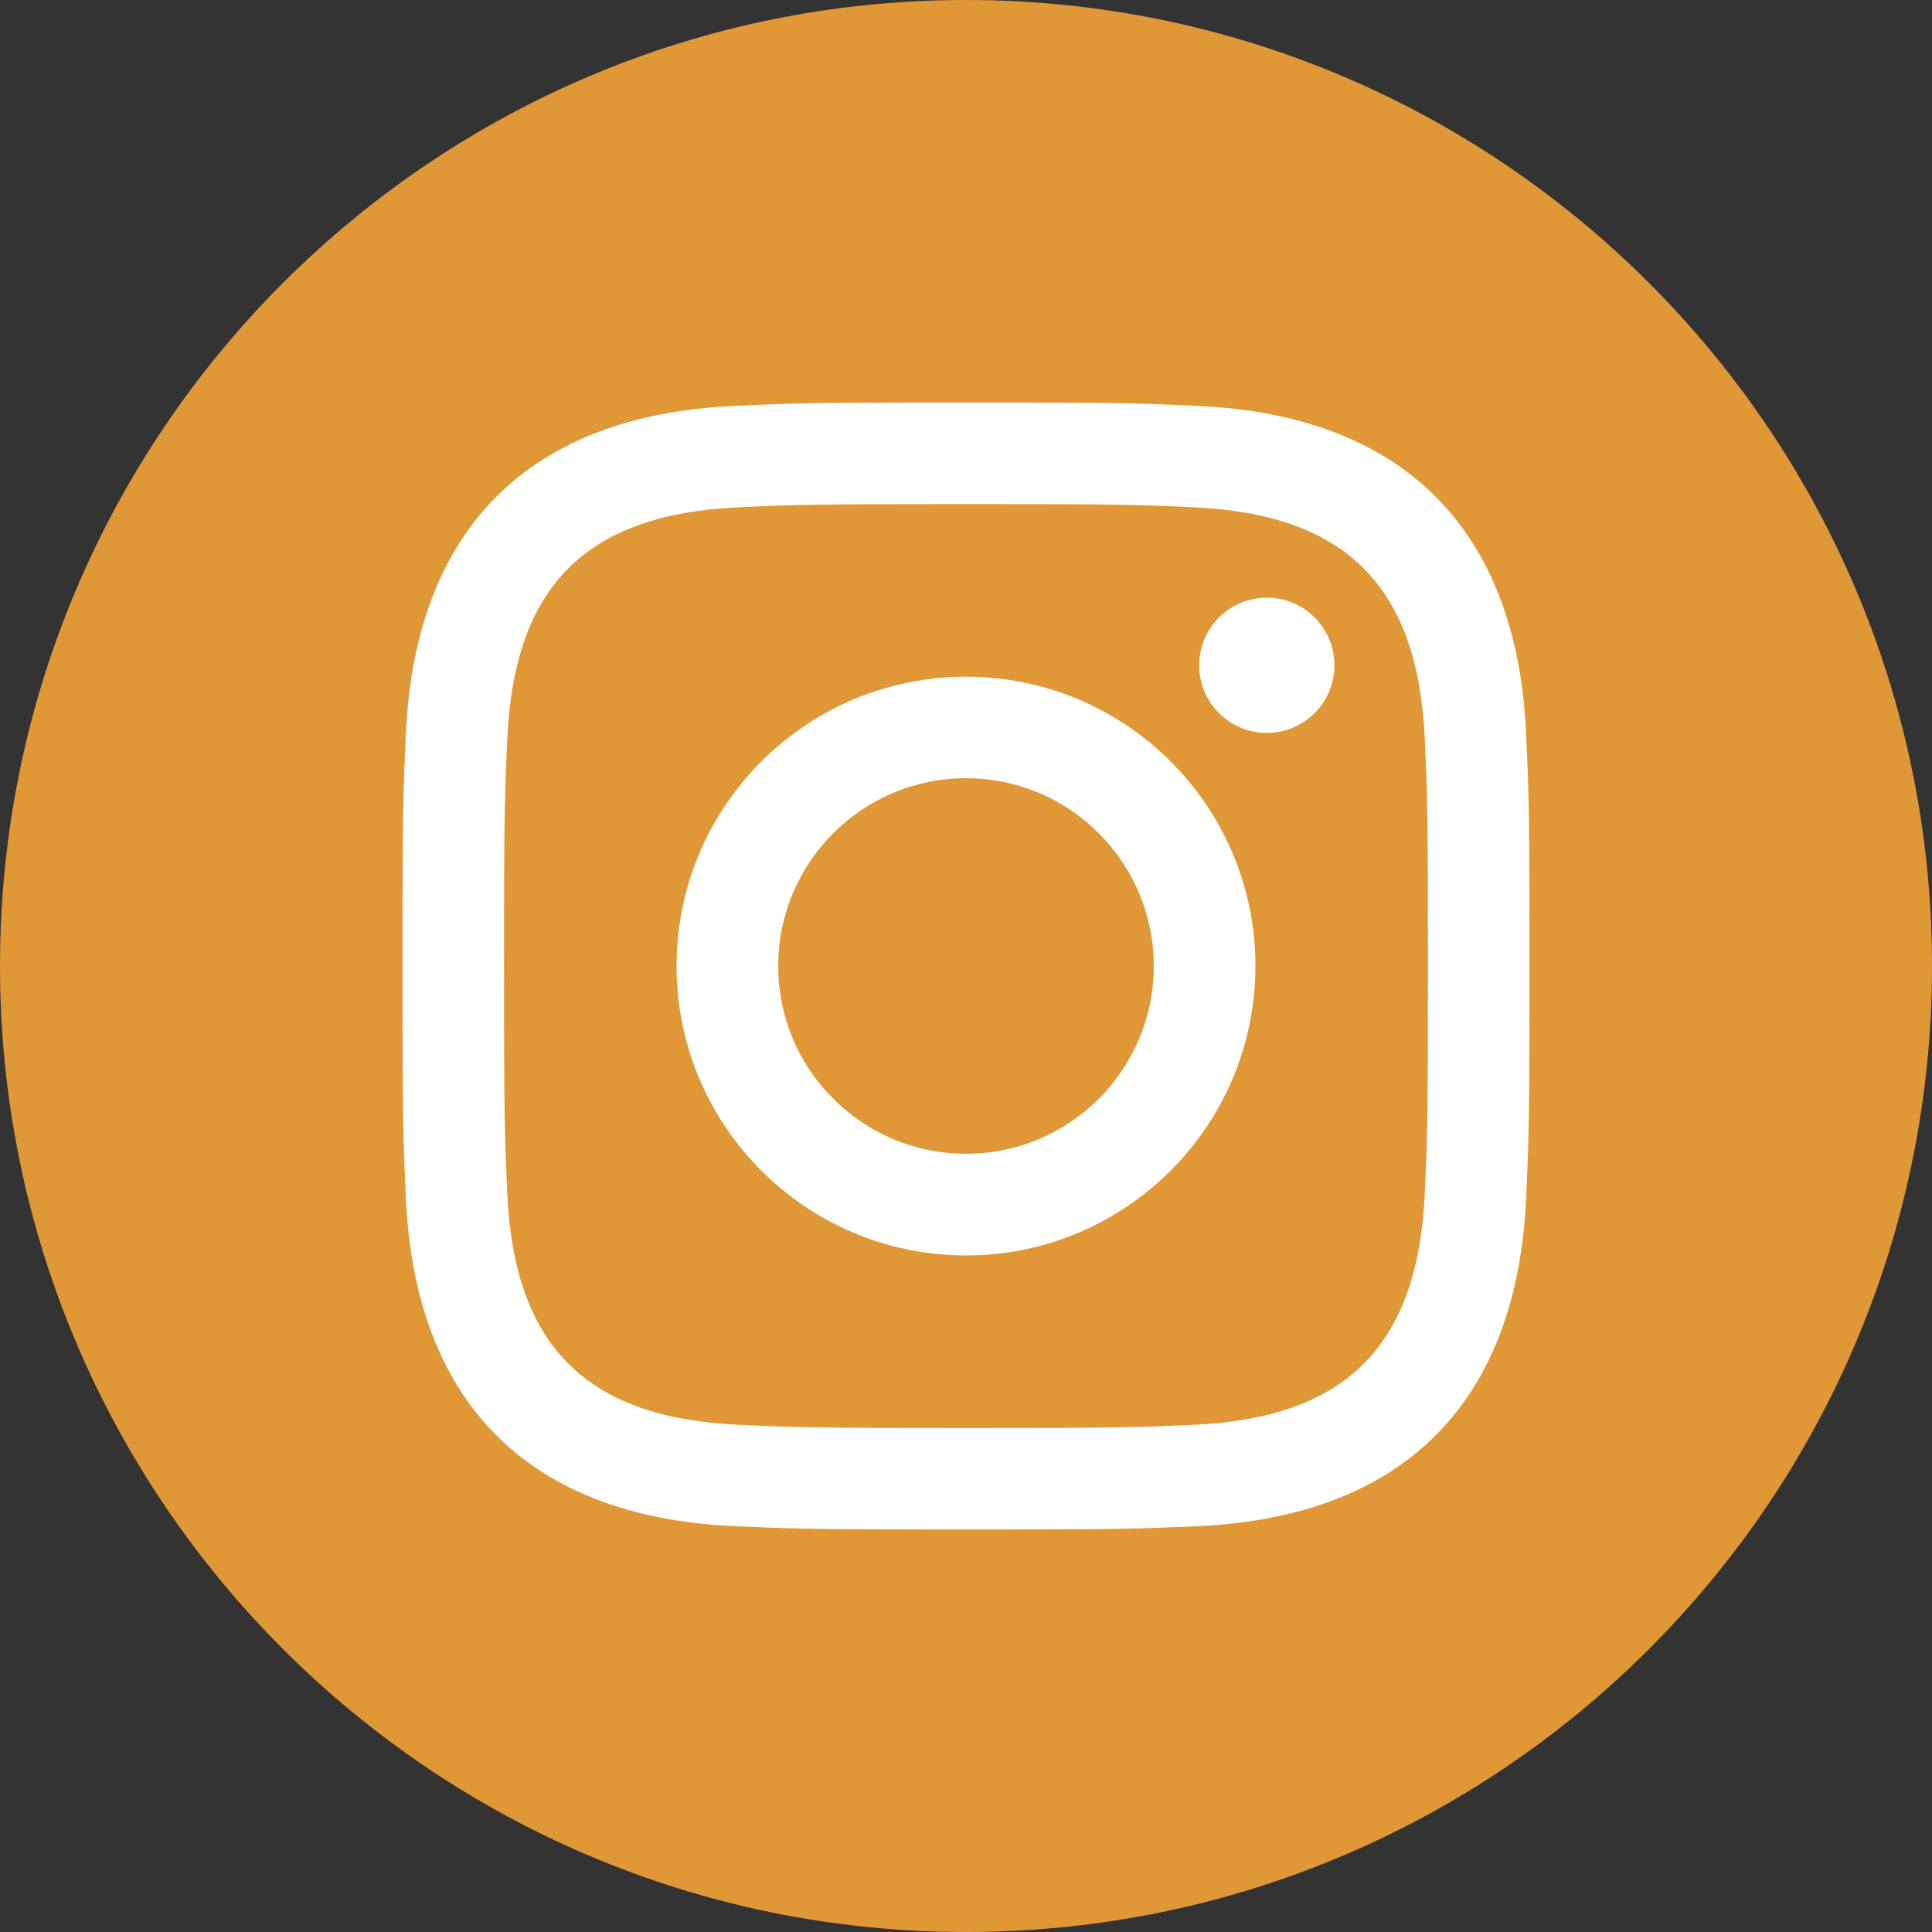
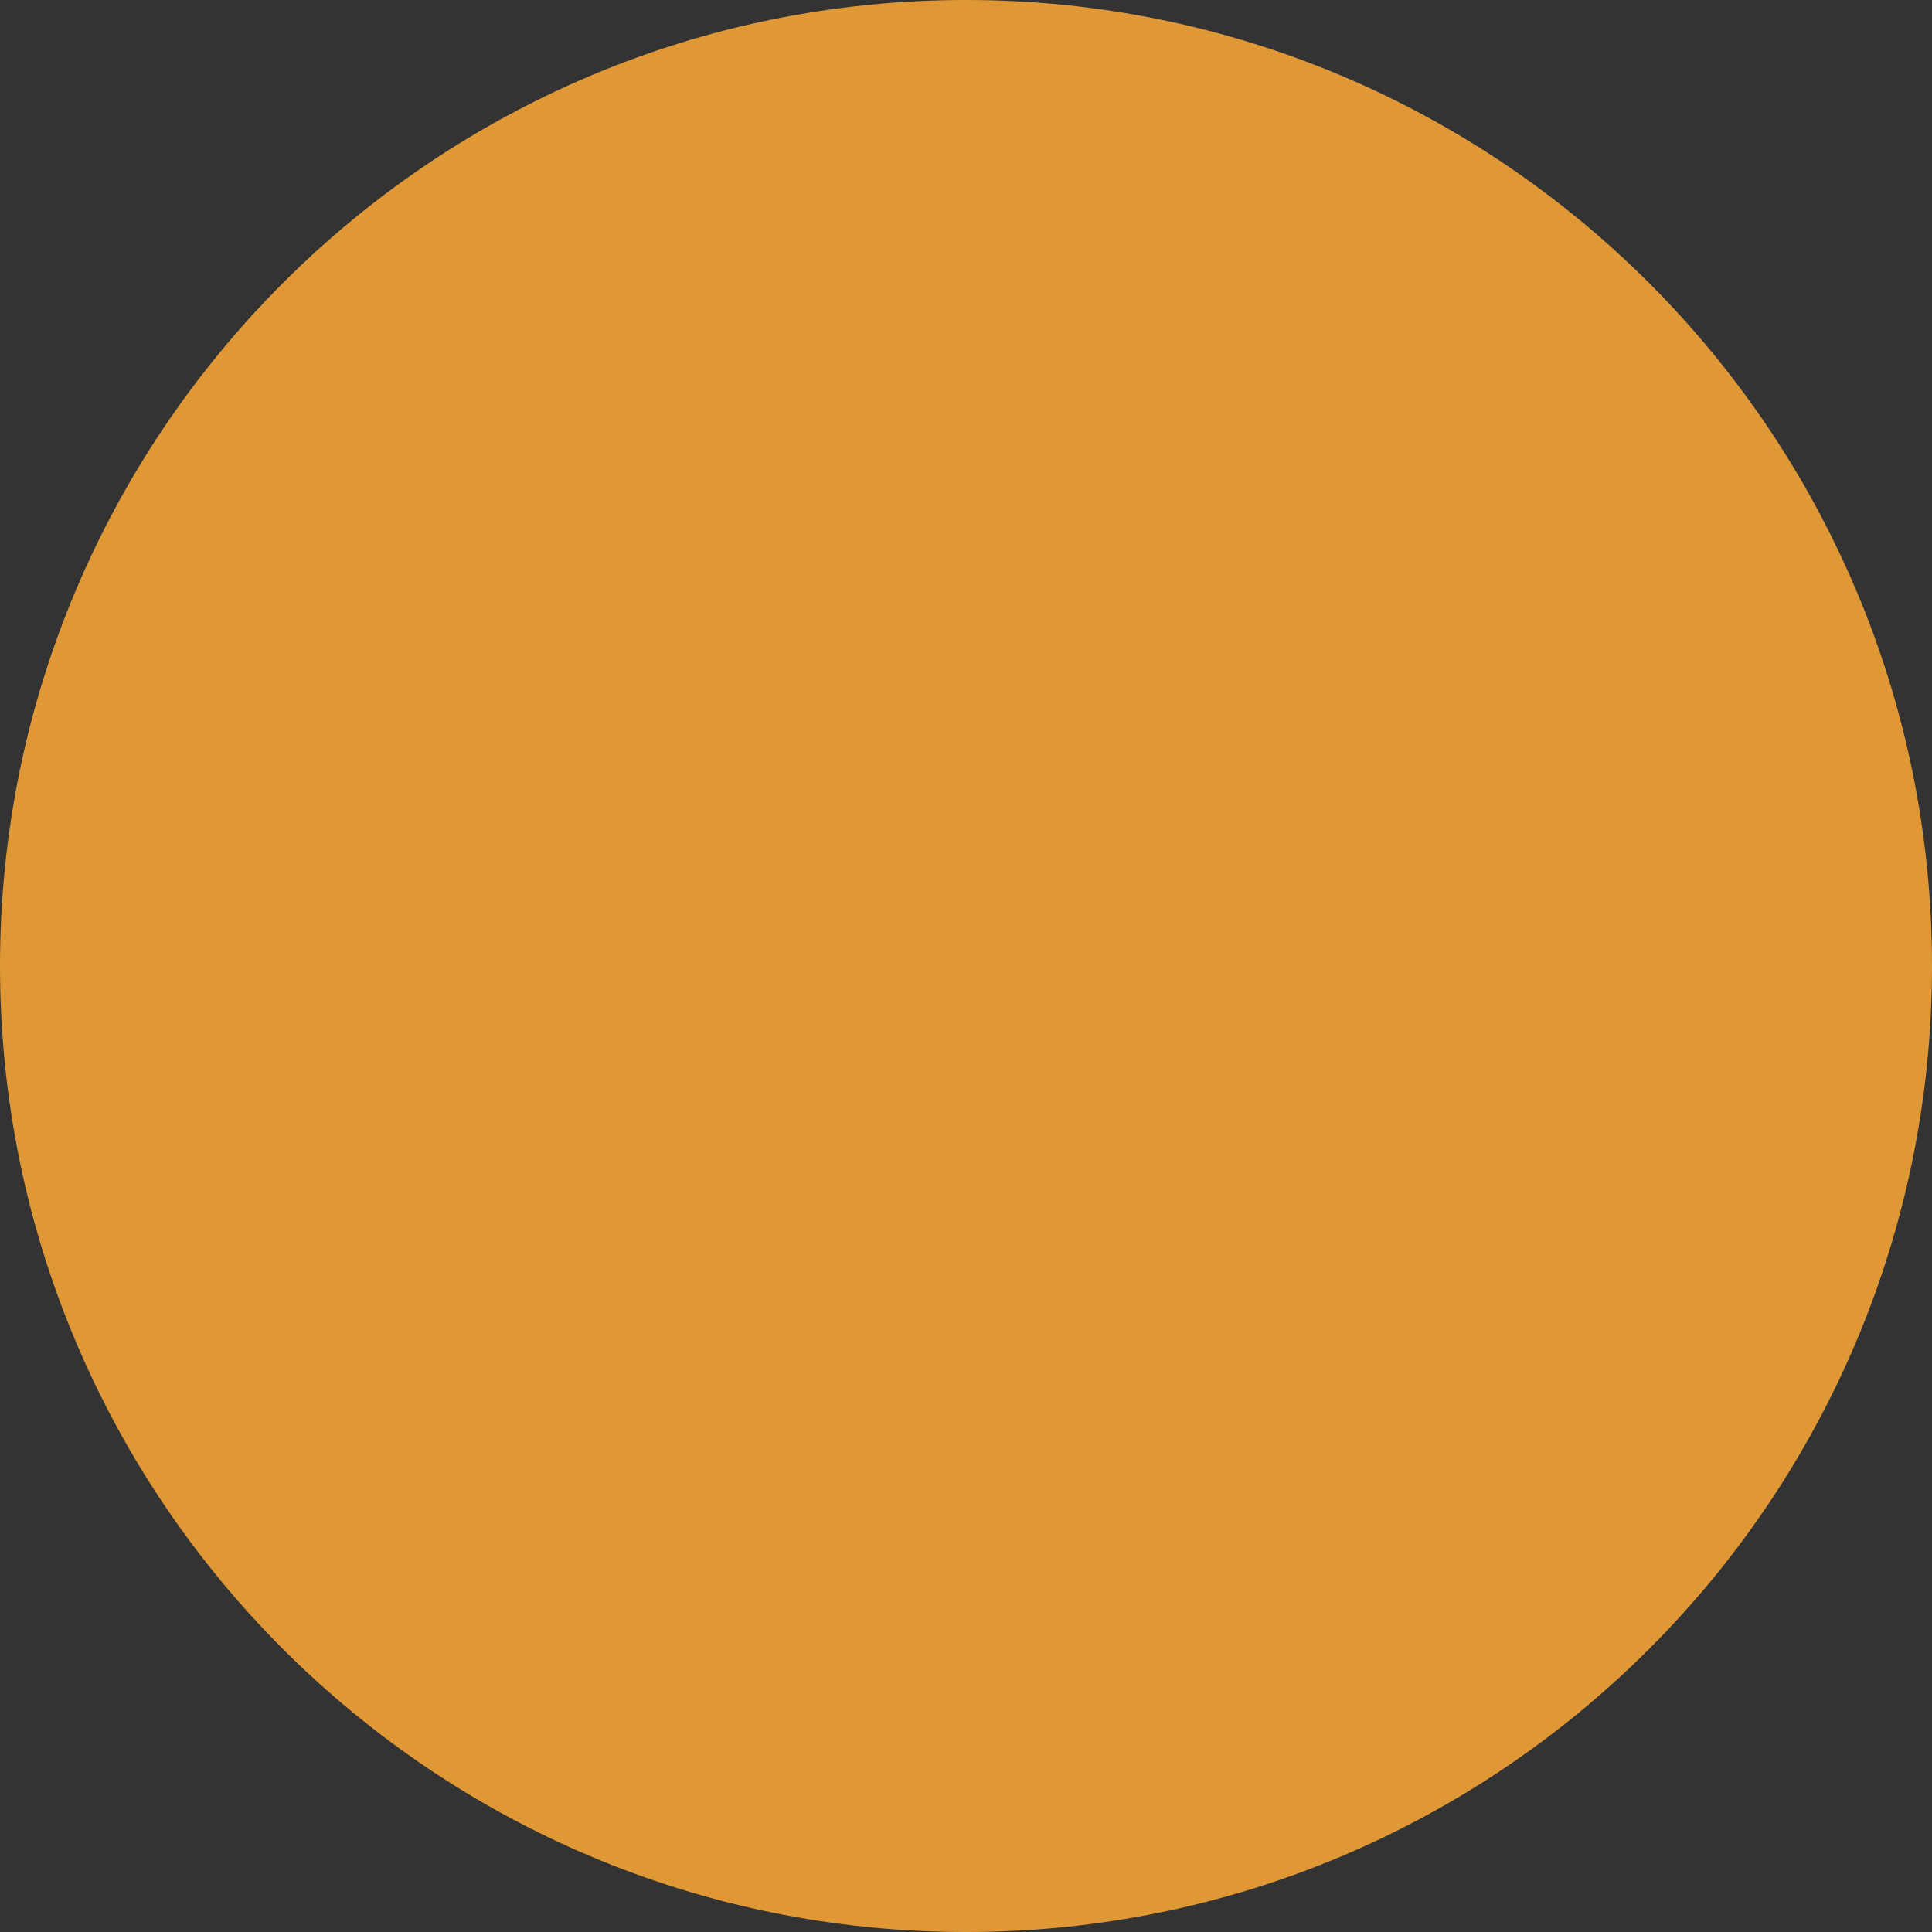
<svg xmlns="http://www.w3.org/2000/svg" width="26px" height="26px" viewBox="0 0 26 26">
  <rect x="0" y="0" width="26" height="26" fill="#333333" stroke="none" />
  <title>Instagram</title>
  <g id="Page-1" stroke="none" stroke-width="1" fill="none" fill-rule="evenodd">
    <g id="01---Landing-Page-v2" transform="translate(-557, -1673)" fill-rule="nonzero">
      <g id="Bottom-Fold" transform="translate(0, 1080)">
        <g id="Content" transform="translate(523, 208)">
          <g id="Contacts" transform="translate(0, 248)">
            <g id="Social-Icons" transform="translate(0, 137)">
              <g id="Instagram" transform="translate(34, 0)">
                <path d="M13,0 C5.821,0 0,5.821 0,13 C0,20.179 5.821,26 13,26 C20.179,26 26,20.179 26,13 C26,5.821 20.179,0 13,0 Z" id="Circle" fill="#E09837" />
-                 <path d="M16.065,6.827 C15.265,6.79 15.025,6.784 13,6.784 C10.975,6.784 10.736,6.791 9.936,6.827 C7.879,6.921 6.921,7.895 6.827,9.936 C6.791,10.736 6.783,10.975 6.783,13 C6.783,15.025 6.791,15.264 6.827,16.065 C6.921,18.1 7.875,19.08 9.936,19.174 C10.735,19.21 10.975,19.218 13,19.218 C15.026,19.218 15.265,19.211 16.065,19.174 C18.122,19.081 19.079,18.104 19.174,16.065 C19.21,15.265 19.217,15.025 19.217,13 C19.217,10.975 19.21,10.736 19.174,9.936 C19.079,7.896 18.12,6.921 16.065,6.827 Z M13,9.107 C15.15,9.107 16.895,10.85 16.895,13 C16.895,15.15 15.15,16.895 13,16.895 C10.85,16.895 9.105,15.152 9.105,13 C9.105,10.85 10.85,9.107 13,9.107 Z M17.048,8.043 C17.551,8.043 17.958,8.45 17.958,8.953 C17.958,9.454 17.551,9.863 17.048,9.863 C16.546,9.863 16.138,9.455 16.138,8.953 C16.138,8.45 16.546,8.043 17.048,8.043 Z M13.719,5.417 L14.286,5.419 C14.842,5.421 15.174,5.427 15.475,5.436 L15.743,5.446 C15.863,5.451 15.987,5.457 16.128,5.463 C18.885,5.59 20.414,7.123 20.538,9.873 C20.571,10.612 20.582,10.892 20.583,12.502 L20.583,13.498 C20.582,15.109 20.571,15.389 20.538,16.127 C20.413,18.884 18.878,20.411 16.128,20.538 C15.389,20.571 15.109,20.582 13.498,20.583 L12.502,20.583 C10.892,20.582 10.612,20.571 9.873,20.538 C7.117,20.411 5.589,18.881 5.462,16.127 C5.435,15.529 5.423,15.232 5.419,14.286 L5.417,13.719 C5.417,13.648 5.417,13.575 5.417,13.498 L5.417,12.502 C5.417,12.425 5.417,12.352 5.417,12.281 L5.419,11.714 C5.422,11.047 5.429,10.702 5.442,10.347 L5.449,10.167 C5.453,10.075 5.457,9.979 5.462,9.873 C5.589,7.117 7.119,5.589 9.873,5.463 C10.472,5.435 10.769,5.423 11.714,5.419 L12.281,5.417 C12.352,5.417 12.425,5.417 12.502,5.417 L13.498,5.417 C13.575,5.417 13.648,5.417 13.719,5.417 Z M13,10.473 C11.605,10.473 10.473,11.604 10.473,13 C10.473,14.396 11.605,15.527 13,15.527 C14.395,15.527 15.527,14.396 15.527,13 C15.527,11.604 14.395,10.473 13,10.473 Z" id="Icon" fill="#FFFFFF" />
              </g>
            </g>
          </g>
        </g>
      </g>
    </g>
  </g>
</svg>